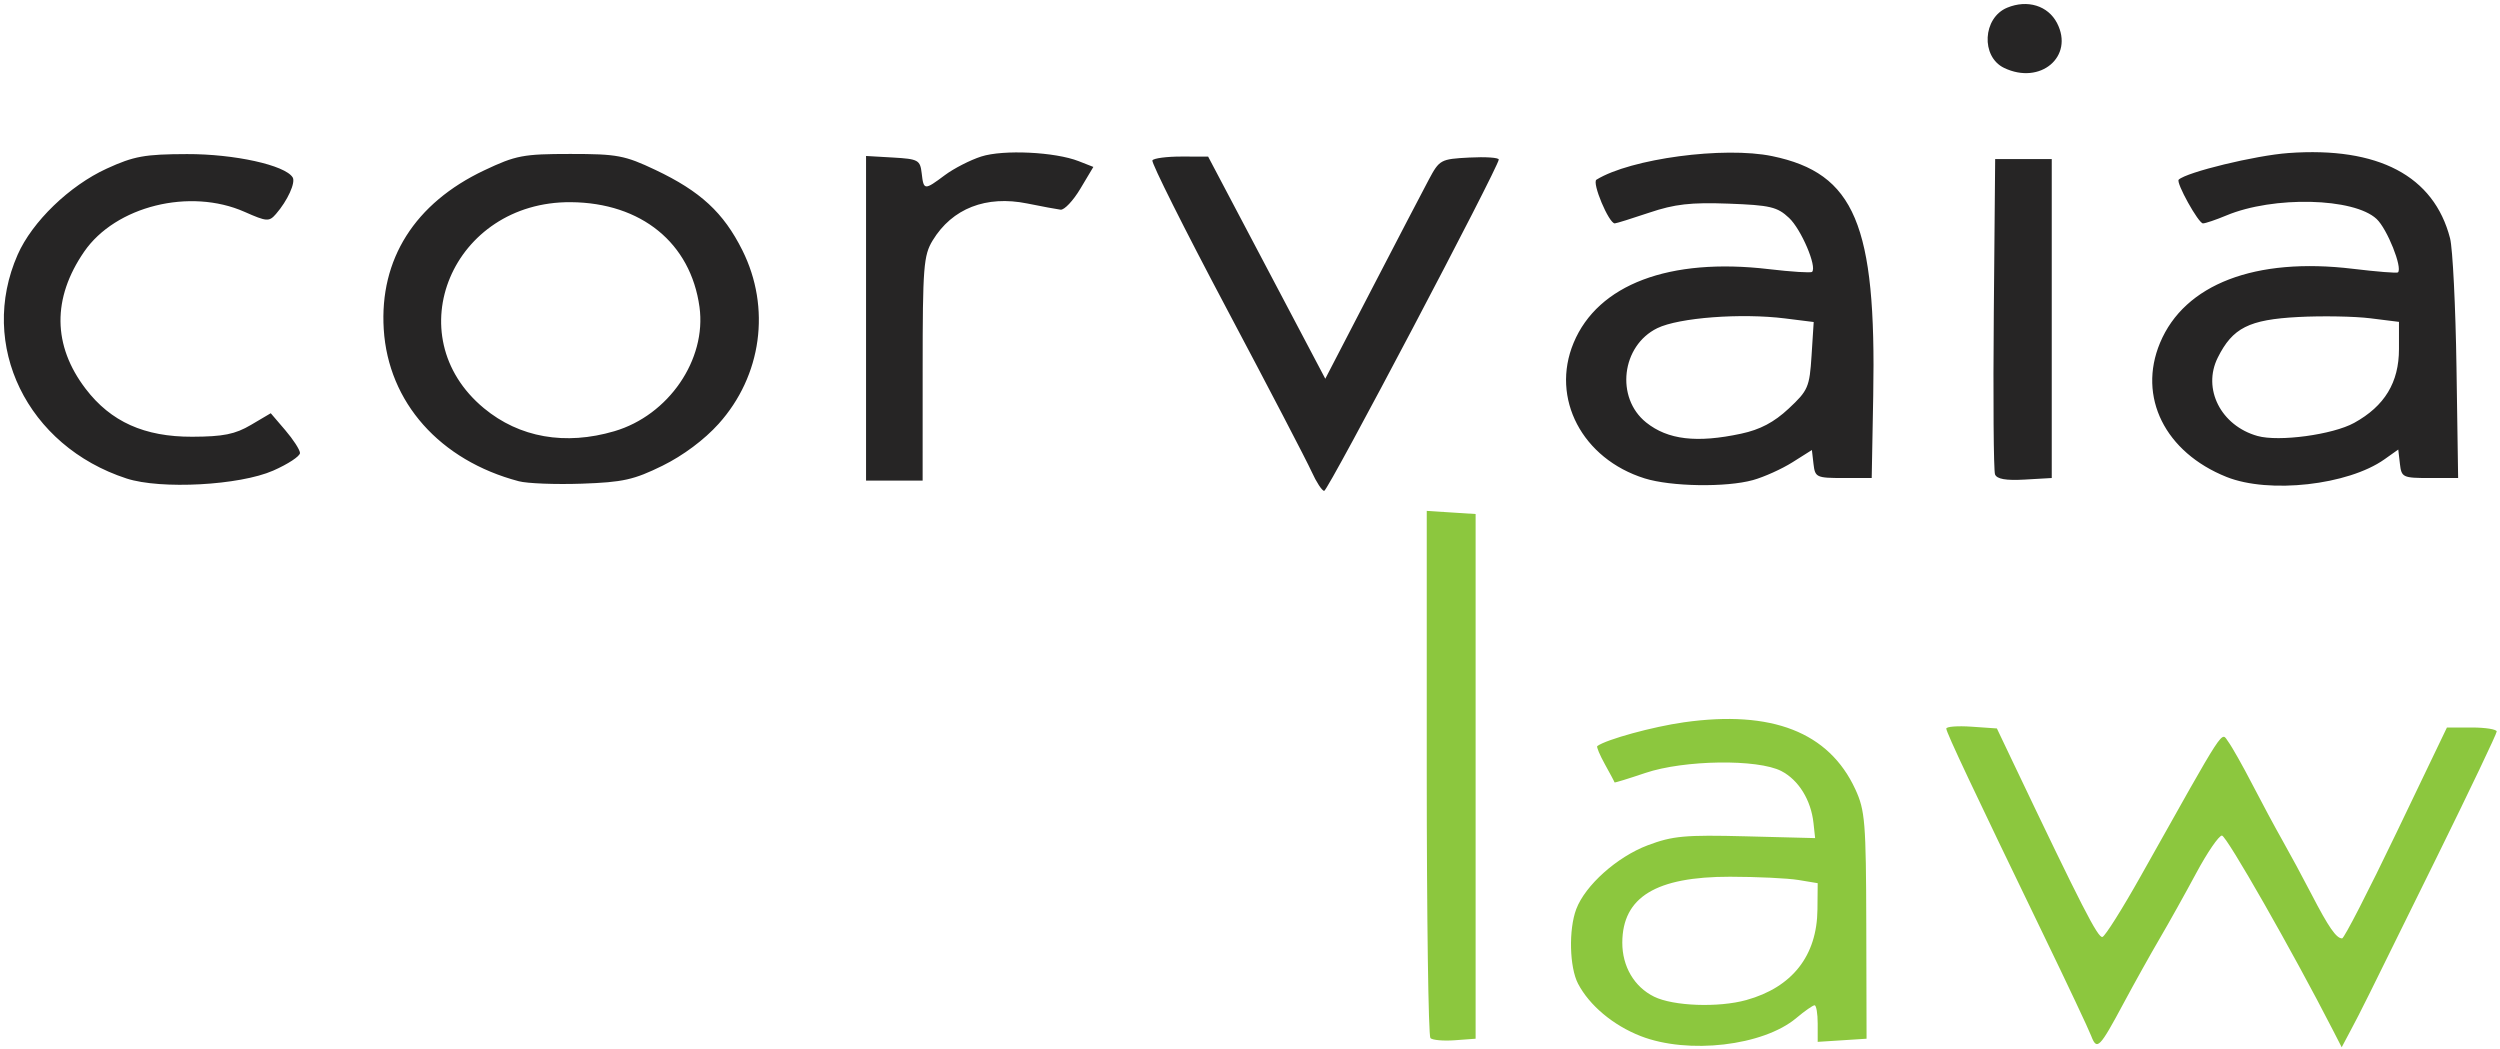
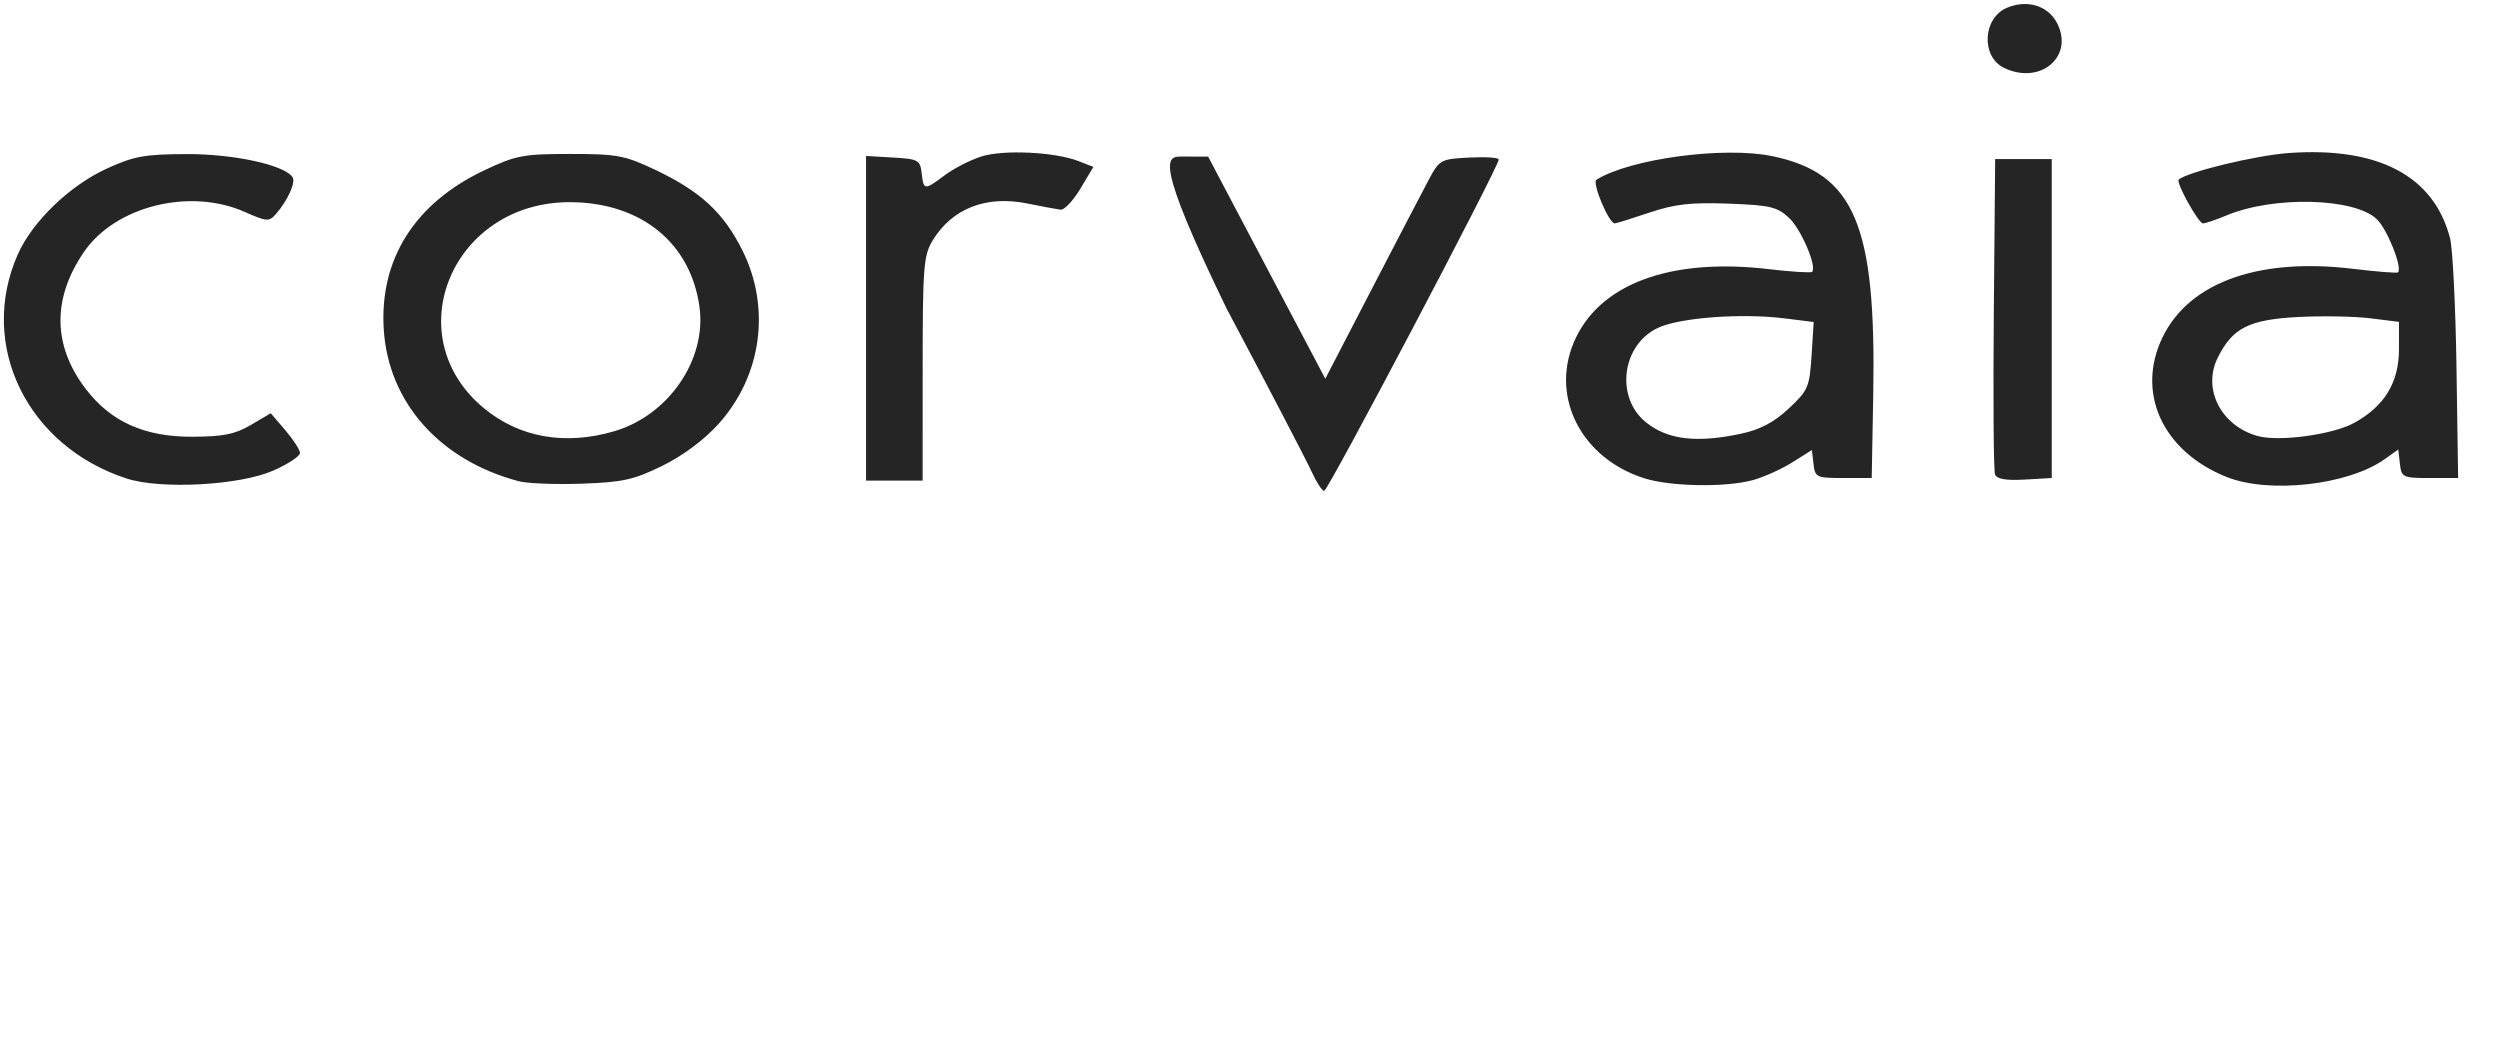
<svg xmlns="http://www.w3.org/2000/svg" width="486" height="204" viewBox="0 0 486 204" fill="none">
-   <path d="M318.953 201.417C313.608 199.33 308.983 195.461 306.771 191.227C305.104 188.036 304.926 180.71 306.419 176.742C308.164 172.106 314.358 166.573 320.319 164.323C325.16 162.496 327.564 162.276 339.36 162.58L352.86 162.927L352.544 160.001C352.062 155.531 349.65 151.628 346.296 149.894C341.706 147.521 327.384 147.72 319.855 150.262C316.568 151.371 313.874 152.2 313.869 152.103C313.865 152.006 313.028 150.433 312.012 148.608C310.996 146.782 310.321 145.175 310.512 145.035C312.286 143.742 321.299 141.27 327.36 140.414C344.448 138 355.54 142.333 360.671 153.427C362.574 157.541 362.757 159.814 362.806 179.927L362.86 201.927L358.11 202.232L353.36 202.536V198.982C353.36 197.026 353.087 195.427 352.754 195.427C352.421 195.427 350.825 196.541 349.207 197.902C342.765 203.323 328.175 205.018 318.953 201.417ZM339.477 194.411C348.415 191.928 353.227 185.805 353.312 176.808L353.36 171.689L349.61 171.069C347.547 170.728 341.568 170.444 336.322 170.438C321.924 170.423 315.414 174.396 315.375 183.227C315.356 187.866 317.694 191.85 321.558 193.754C325.289 195.593 334.064 195.915 339.477 194.411ZM406.51 201.34C406.001 200.013 401.882 191.277 397.356 181.927C383.678 153.669 378.36 142.391 378.359 141.641C378.359 141.248 380.572 141.08 383.276 141.268L388.194 141.609L391.366 148.268C404.699 176.257 407.86 182.427 408.72 182.14C409.259 181.961 412.592 176.664 416.128 170.37C433.006 140.327 431.746 142.265 433.162 144.173C433.878 145.138 435.976 148.852 437.823 152.427C439.671 156.002 442.331 160.952 443.736 163.427C445.141 165.902 447.681 170.611 449.38 173.891C452.684 180.267 454.184 182.427 455.307 182.427C455.694 182.427 460.437 173.202 465.848 161.927L475.685 141.427H480.523C483.183 141.427 485.36 141.778 485.36 142.207C485.36 142.637 480.158 153.549 473.8 166.457C459.254 195.99 459.126 196.247 456.995 200.257L455.226 203.587L453.518 200.257C445.672 184.959 432.821 162.428 431.944 162.434C431.348 162.437 429.11 165.7 426.971 169.684C424.832 173.667 421.631 179.402 419.858 182.427C418.085 185.452 414.946 191.077 412.883 194.927C408.121 203.816 407.643 204.297 406.51 201.34ZM278.074 201.807C277.681 201.415 277.36 178.194 277.36 150.205V99.317L282.11 99.622L286.86 99.927V150.927V201.927L282.824 202.224C280.604 202.387 278.466 202.201 278.074 201.807Z" fill="#8cc73e" />
-   <path d="M254.971 91.677C254.04 89.614 246.594 75.327 238.424 59.927C230.254 44.527 223.774 31.589 224.024 31.177C224.273 30.764 226.814 30.43 229.669 30.434L234.86 30.442L246.248 52.034L257.637 73.627L266.63 56.277C271.576 46.735 276.583 37.127 277.756 34.927C279.824 31.049 280.063 30.918 285.624 30.628C288.779 30.463 291.36 30.635 291.36 31.012C291.36 32.406 258.161 95.427 257.426 95.427C257.007 95.427 255.902 93.739 254.971 91.677ZM24.613 93.022C5.261 86.725 -4.304 67.07 3.435 49.506C6.261 43.093 13.507 36.093 20.749 32.778C26.053 30.35 28.115 29.977 36.36 29.954C45.562 29.927 55.423 32.103 56.894 34.483C57.51 35.479 55.902 39.009 53.657 41.588C52.314 43.13 51.879 43.102 47.552 41.188C36.908 36.479 22.454 40.069 16.354 48.936C10.13 57.982 10.23 67.168 16.646 75.58C21.535 81.99 28.078 84.933 37.372 84.902C43.408 84.883 45.709 84.418 48.784 82.604L52.635 80.332L55.457 83.629C57.009 85.443 58.297 87.434 58.319 88.054C58.342 88.674 55.997 90.219 53.11 91.487C46.57 94.361 31.262 95.185 24.613 93.022ZM100.86 93.555C85.502 89.5 75.478 78.216 74.599 63.994C73.758 50.381 80.641 39.502 94.135 33.115C100.296 30.199 101.699 29.932 110.86 29.929C119.974 29.927 121.44 30.202 127.407 33.029C136.165 37.18 140.654 41.327 144.313 48.649C149.899 59.827 148.09 73.062 139.703 82.391C136.921 85.484 132.794 88.565 128.79 90.536C123.226 93.275 121.094 93.75 113.105 94.027C108.02 94.203 102.51 93.993 100.86 93.555ZM119.428 83.829C129.972 80.728 137.384 69.916 135.982 59.684C134.276 47.237 124.669 39.409 110.971 39.304C87.986 39.127 76.99 65.208 94.081 79.363C100.967 85.067 109.882 86.637 119.428 83.829ZM319.727 93C307.578 89.199 301.41 77.434 305.911 66.645C310.647 55.289 324.539 50.045 343.859 52.32C348.258 52.838 352.043 53.077 352.269 52.851C353.261 51.859 350.16 44.587 347.798 42.367C345.507 40.213 344.124 39.887 336.013 39.588C328.691 39.318 325.563 39.674 320.623 41.338C317.213 42.487 314.193 43.427 313.912 43.427C312.754 43.427 309.429 35.502 310.348 34.934C316.97 30.842 335.162 28.406 344.537 30.357C360.559 33.691 364.769 43.684 364.155 76.927L363.86 92.927H358.36C353.117 92.927 352.845 92.799 352.546 90.204L352.233 87.482L348.464 89.861C346.391 91.17 342.932 92.73 340.778 93.328C335.572 94.773 324.862 94.606 319.727 93ZM338.476 84.308C342.177 83.515 344.861 82.099 347.72 79.432C351.494 75.911 351.776 75.26 352.166 69.136L352.582 62.599L347.026 61.904C338.456 60.834 326.366 61.752 322.186 63.791C315.205 67.195 314.01 77.333 320.023 82.135C324.234 85.499 329.846 86.159 338.476 84.308ZM432.86 92.726C420.873 87.936 415.522 77.157 419.913 66.645C424.676 55.241 438.438 49.962 457.419 52.257C462.053 52.817 465.99 53.13 466.168 52.952C467.083 52.037 464.07 44.503 462.017 42.575C457.609 38.434 441.959 38.06 432.823 41.878C430.784 42.73 428.73 43.427 428.258 43.427C427.378 43.427 422.965 35.477 423.54 34.928C425.074 33.464 438.454 30.215 444.86 29.752C462.347 28.486 473.159 34.188 476.293 46.328C476.804 48.307 477.366 59.602 477.541 71.427L477.86 92.927H472.36C467.094 92.927 466.846 92.809 466.542 90.157L466.223 87.388L463.542 89.289C456.462 94.308 441.121 96.026 432.86 92.726ZM457.653 82.207C463.58 78.934 466.36 74.352 466.36 67.851V62.571L460.802 61.877C457.746 61.495 451.436 61.382 446.779 61.626C437.195 62.129 434.017 63.733 431.131 69.525C428.107 75.591 431.743 82.756 438.86 84.755C443.018 85.923 453.494 84.503 457.653 82.207ZM168.36 61.875V30.322L173.61 30.625C178.506 30.907 178.881 31.112 179.176 33.677C179.561 37.019 179.687 37.029 183.677 34.051C185.427 32.744 188.612 31.113 190.754 30.425C195.048 29.049 205.11 29.531 209.705 31.334L212.55 32.45L210.02 36.688C208.628 39.02 206.898 40.854 206.175 40.764C205.452 40.675 202.539 40.132 199.702 39.558C191.705 37.939 185.107 40.513 181.316 46.731C179.542 49.64 179.367 51.883 179.364 71.677L179.36 93.427H173.86H168.36V61.875ZM387.833 92.219C387.556 91.496 387.449 77.41 387.595 60.916L387.86 30.927H393.36H398.86V61.927V92.927L393.599 93.23C389.949 93.44 388.183 93.13 387.833 92.219ZM389.588 13.197C385.047 11.008 385.437 3.466 390.193 1.496C394.135 -0.137 398.139 1.099 399.891 4.488C403.255 10.992 396.631 16.591 389.588 13.197Z" fill="#262525" />
+   <path d="M254.971 91.677C254.04 89.614 246.594 75.327 238.424 59.927C224.273 30.764 226.814 30.43 229.669 30.434L234.86 30.442L246.248 52.034L257.637 73.627L266.63 56.277C271.576 46.735 276.583 37.127 277.756 34.927C279.824 31.049 280.063 30.918 285.624 30.628C288.779 30.463 291.36 30.635 291.36 31.012C291.36 32.406 258.161 95.427 257.426 95.427C257.007 95.427 255.902 93.739 254.971 91.677ZM24.613 93.022C5.261 86.725 -4.304 67.07 3.435 49.506C6.261 43.093 13.507 36.093 20.749 32.778C26.053 30.35 28.115 29.977 36.36 29.954C45.562 29.927 55.423 32.103 56.894 34.483C57.51 35.479 55.902 39.009 53.657 41.588C52.314 43.13 51.879 43.102 47.552 41.188C36.908 36.479 22.454 40.069 16.354 48.936C10.13 57.982 10.23 67.168 16.646 75.58C21.535 81.99 28.078 84.933 37.372 84.902C43.408 84.883 45.709 84.418 48.784 82.604L52.635 80.332L55.457 83.629C57.009 85.443 58.297 87.434 58.319 88.054C58.342 88.674 55.997 90.219 53.11 91.487C46.57 94.361 31.262 95.185 24.613 93.022ZM100.86 93.555C85.502 89.5 75.478 78.216 74.599 63.994C73.758 50.381 80.641 39.502 94.135 33.115C100.296 30.199 101.699 29.932 110.86 29.929C119.974 29.927 121.44 30.202 127.407 33.029C136.165 37.18 140.654 41.327 144.313 48.649C149.899 59.827 148.09 73.062 139.703 82.391C136.921 85.484 132.794 88.565 128.79 90.536C123.226 93.275 121.094 93.75 113.105 94.027C108.02 94.203 102.51 93.993 100.86 93.555ZM119.428 83.829C129.972 80.728 137.384 69.916 135.982 59.684C134.276 47.237 124.669 39.409 110.971 39.304C87.986 39.127 76.99 65.208 94.081 79.363C100.967 85.067 109.882 86.637 119.428 83.829ZM319.727 93C307.578 89.199 301.41 77.434 305.911 66.645C310.647 55.289 324.539 50.045 343.859 52.32C348.258 52.838 352.043 53.077 352.269 52.851C353.261 51.859 350.16 44.587 347.798 42.367C345.507 40.213 344.124 39.887 336.013 39.588C328.691 39.318 325.563 39.674 320.623 41.338C317.213 42.487 314.193 43.427 313.912 43.427C312.754 43.427 309.429 35.502 310.348 34.934C316.97 30.842 335.162 28.406 344.537 30.357C360.559 33.691 364.769 43.684 364.155 76.927L363.86 92.927H358.36C353.117 92.927 352.845 92.799 352.546 90.204L352.233 87.482L348.464 89.861C346.391 91.17 342.932 92.73 340.778 93.328C335.572 94.773 324.862 94.606 319.727 93ZM338.476 84.308C342.177 83.515 344.861 82.099 347.72 79.432C351.494 75.911 351.776 75.26 352.166 69.136L352.582 62.599L347.026 61.904C338.456 60.834 326.366 61.752 322.186 63.791C315.205 67.195 314.01 77.333 320.023 82.135C324.234 85.499 329.846 86.159 338.476 84.308ZM432.86 92.726C420.873 87.936 415.522 77.157 419.913 66.645C424.676 55.241 438.438 49.962 457.419 52.257C462.053 52.817 465.99 53.13 466.168 52.952C467.083 52.037 464.07 44.503 462.017 42.575C457.609 38.434 441.959 38.06 432.823 41.878C430.784 42.73 428.73 43.427 428.258 43.427C427.378 43.427 422.965 35.477 423.54 34.928C425.074 33.464 438.454 30.215 444.86 29.752C462.347 28.486 473.159 34.188 476.293 46.328C476.804 48.307 477.366 59.602 477.541 71.427L477.86 92.927H472.36C467.094 92.927 466.846 92.809 466.542 90.157L466.223 87.388L463.542 89.289C456.462 94.308 441.121 96.026 432.86 92.726ZM457.653 82.207C463.58 78.934 466.36 74.352 466.36 67.851V62.571L460.802 61.877C457.746 61.495 451.436 61.382 446.779 61.626C437.195 62.129 434.017 63.733 431.131 69.525C428.107 75.591 431.743 82.756 438.86 84.755C443.018 85.923 453.494 84.503 457.653 82.207ZM168.36 61.875V30.322L173.61 30.625C178.506 30.907 178.881 31.112 179.176 33.677C179.561 37.019 179.687 37.029 183.677 34.051C185.427 32.744 188.612 31.113 190.754 30.425C195.048 29.049 205.11 29.531 209.705 31.334L212.55 32.45L210.02 36.688C208.628 39.02 206.898 40.854 206.175 40.764C205.452 40.675 202.539 40.132 199.702 39.558C191.705 37.939 185.107 40.513 181.316 46.731C179.542 49.64 179.367 51.883 179.364 71.677L179.36 93.427H173.86H168.36V61.875ZM387.833 92.219C387.556 91.496 387.449 77.41 387.595 60.916L387.86 30.927H393.36H398.86V61.927V92.927L393.599 93.23C389.949 93.44 388.183 93.13 387.833 92.219ZM389.588 13.197C385.047 11.008 385.437 3.466 390.193 1.496C394.135 -0.137 398.139 1.099 399.891 4.488C403.255 10.992 396.631 16.591 389.588 13.197Z" fill="#262525" />
</svg>